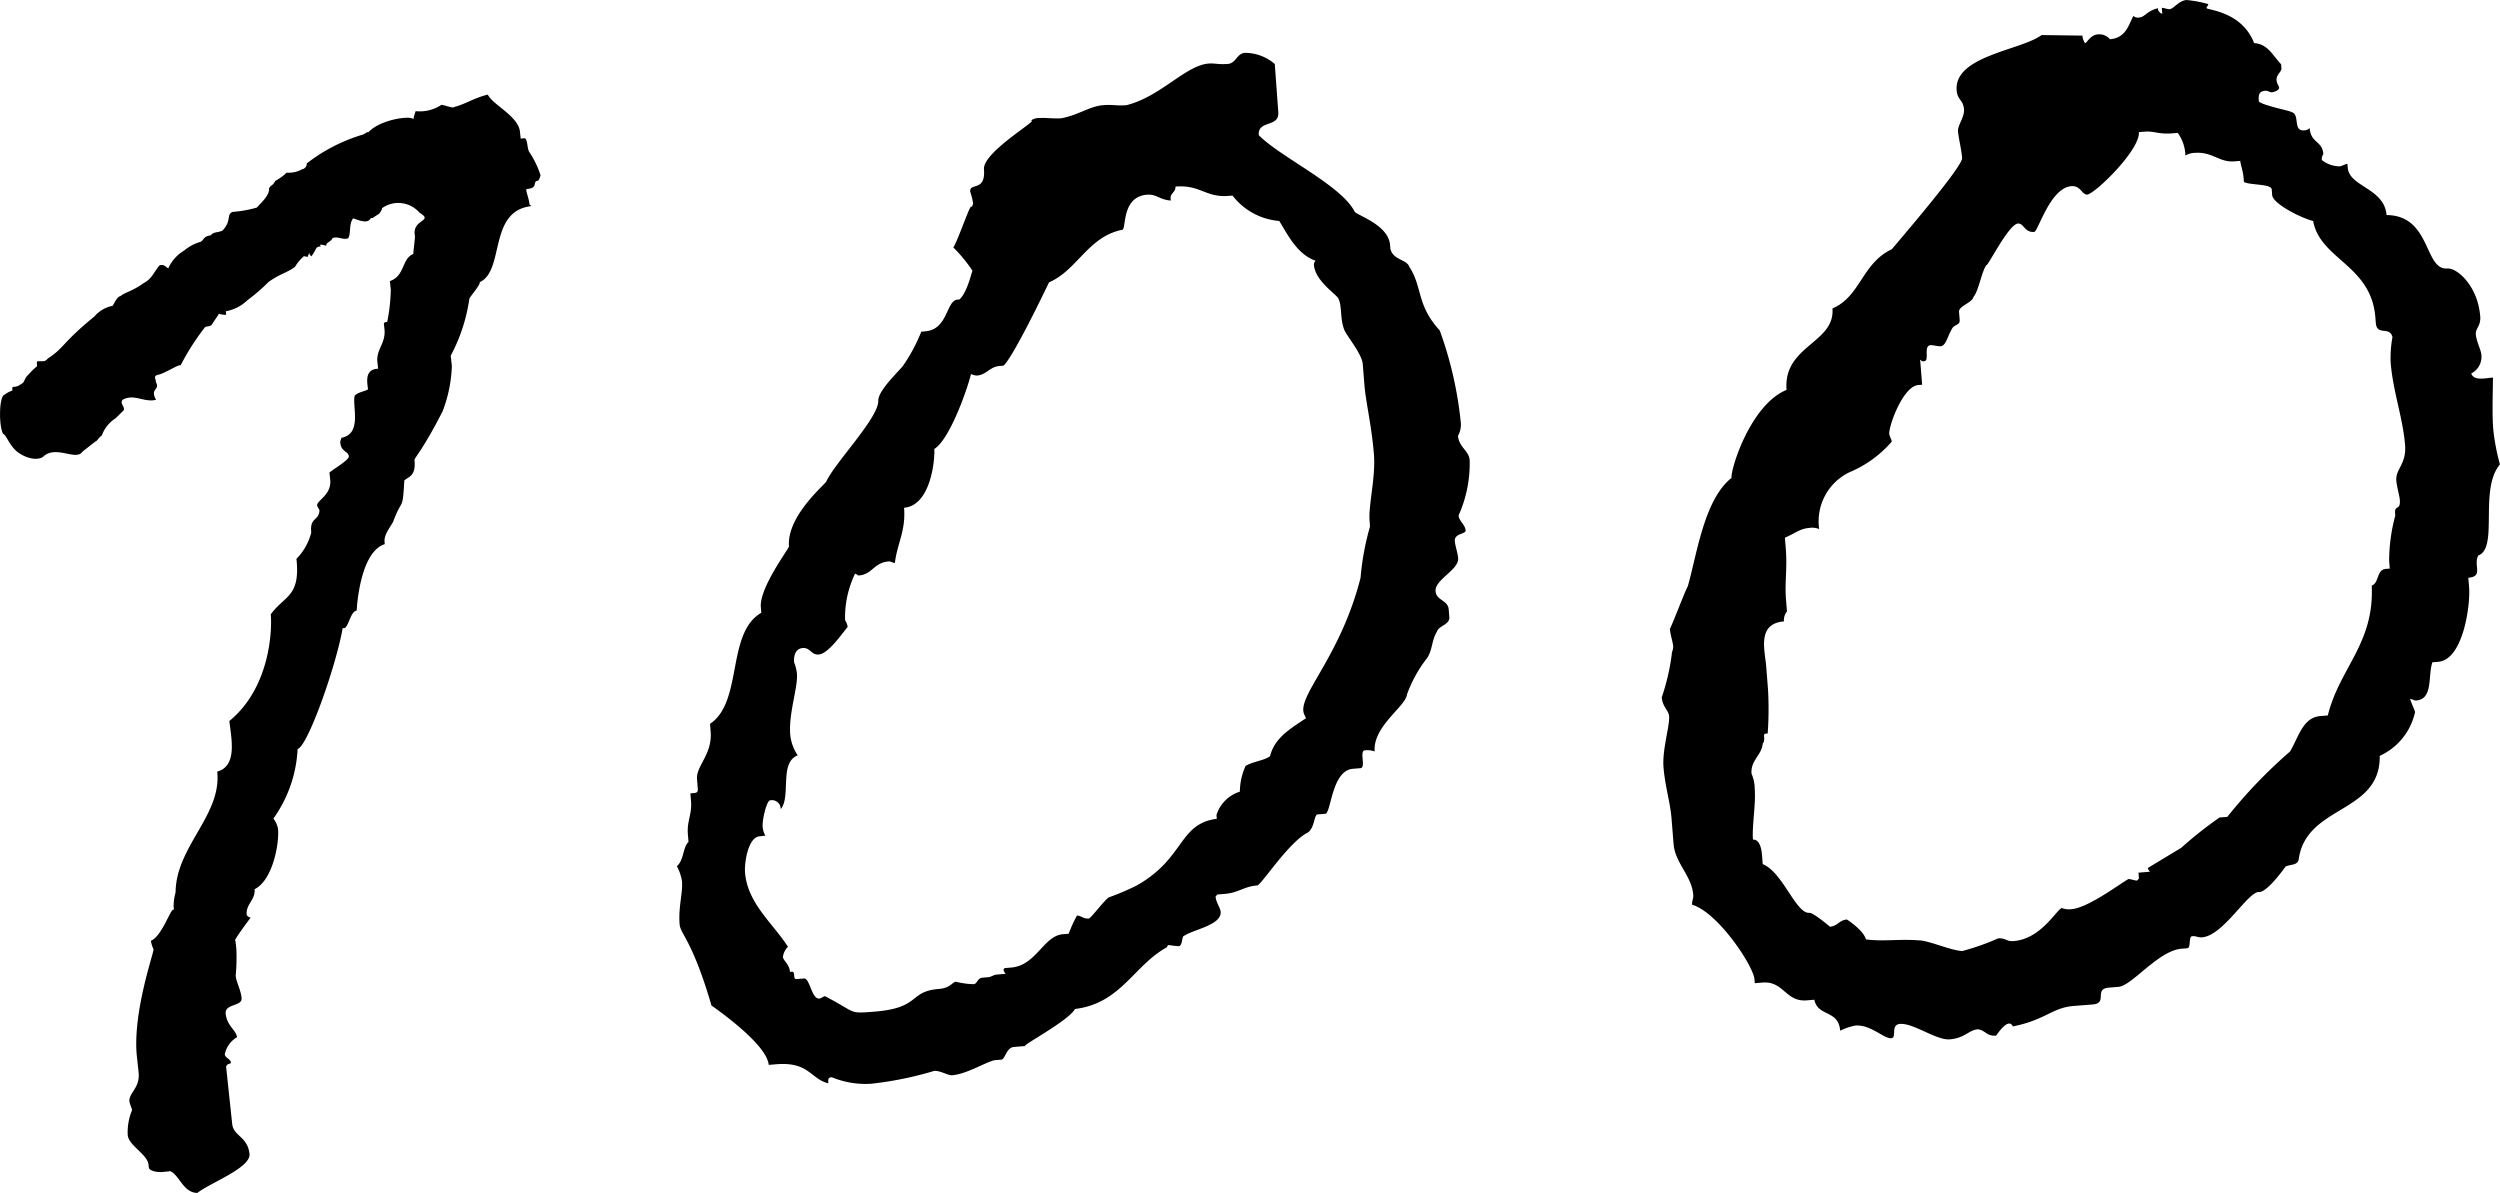
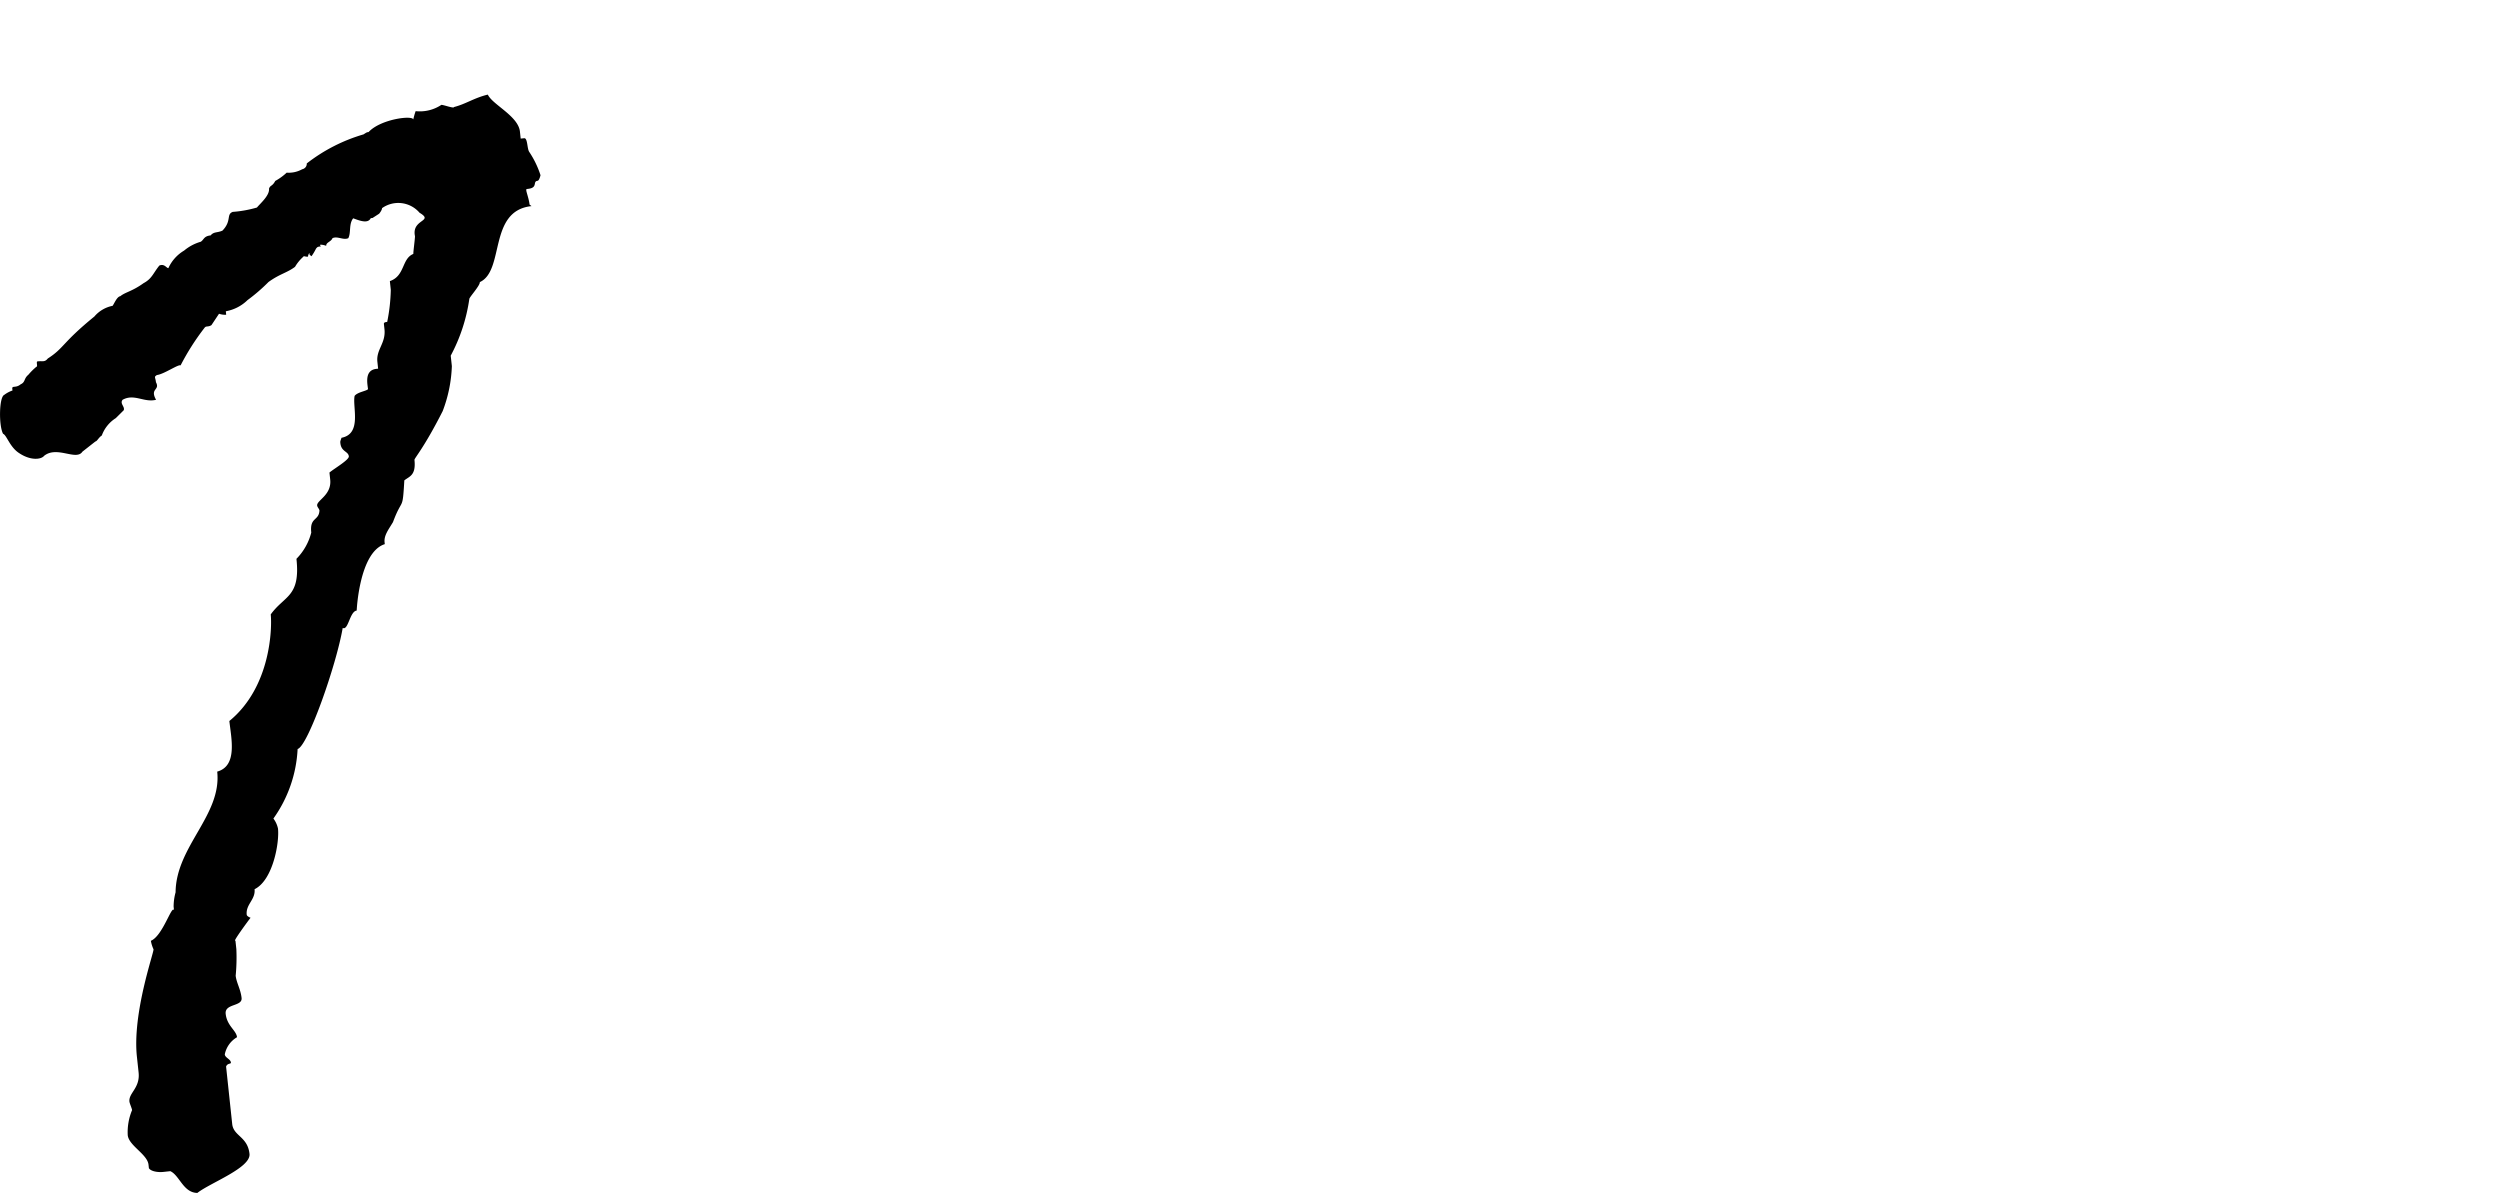
<svg xmlns="http://www.w3.org/2000/svg" width="163.476" height="78.017" viewBox="0 0 163.476 78.017">
  <g id="グループ_2383" data-name="グループ 2383" transform="translate(-561.744 -420.304)">
-     <path id="パス_1449" data-name="パス 1449" d="M563.283,427.644c.082,1.012-1.358.491-1.276,1.5,1.385,1.413,5.346,3.252,6.246,4.958.02.252,2.229.838,2.34,2.227l.02.252c.188.747,1.072.675,1.239,1.17.871,1.327.458,2.5,1.988,4.16a24.9,24.9,0,0,1,1.374,5.99,1.479,1.479,0,0,1-.18.9c.061.757.712.959.763,1.589a8.311,8.311,0,0,1-.724,3.618c.029.378.428.6.46.978.02.252-.747.188-.706.693.031.38.188.747.217,1.127.063.757-1.538,1.4-1.477,2.152.051.63.808.569.859,1.2l.041.5c.041.5-.716.565-.812.955-.339.536-.286,1.166-.624,1.7a8.607,8.607,0,0,0-1.333,2.4c-.065.769-2.246,2.088-2.113,3.73a1.356,1.356,0,0,0-.642-.074c-.378.029.092,1.135-.286,1.166l-.5.041c-1.389.112-1.417,2.91-1.8,2.941l-.5.041c-.252.02-.182.9-.667,1.2-1.221.609-3.027,3.422-3.279,3.444-.882.07-1.231.479-2.115.552l-.5.041-.115.135c.029.38.313.738.333.99.072.884-1.812,1.164-2.413,1.593-.125.01-.074.642-.327.663a5.5,5.5,0,0,1-.642-.076.125.125,0,0,0-.117.137c-2.19,1.194-3.005,3.675-6.025,4.045-.444.8-3.616,2.454-3.236,2.422l-.757.061c-.505.041-.569.808-.824.83l-.378.029c-.5.041-1.833.912-2.843.992-.253.022-.789-.317-1.166-.286a23.02,23.02,0,0,1-4.127.841,5.8,5.8,0,0,1-2.575-.427c-.252.02-.243.145-.223.4-1.166-.286-1.258-1.422-3.4-1.248l-.5.041c-.123-1.516-4.281-4.229-3.745-3.892-1.231-4.221-2.029-4.665-2.08-5.295-.092-1.137.215-2.053.155-2.81a3.01,3.01,0,0,0-.335-.99c.474-.419.4-1.3.761-1.585l-.041-.507c-.071-.883.278-1.291.205-2.176l-.041-.5.127-.01c.252-.022.378-.031.358-.284l-.051-.632c-.072-.883,1.014-1.606.89-3.121l-.039-.5c2.17-1.446,1.045-5.931,3.352-7.261l-.031-.378c-.1-1.262,1.851-3.835,1.841-3.962-.162-2.019,2.462-4.137,2.452-4.264.538-1.188,3.356-4.084,3.389-5.23-.051-.63,1.129-1.743,1.595-2.289a11.026,11.026,0,0,0,1.215-2.258l.252-.022c1.515-.121,1.362-2.015,2.119-2.076l.127-.01c.591-.558.845-2.1.867-1.849a9.3,9.3,0,0,0-1.27-1.55c.339-.536,1.155-3.017,1.186-2.638a.447.447,0,0,0,.106-.262,4.546,4.546,0,0,0-.188-.747c-.051-.632,1.021.045.9-1.471-.092-1.137,3.8-3.356,3.049-3.17a.949.949,0,0,1,.62-.176c.38-.031.894.055,1.4.014,1.127-.217,1.843-.785,2.728-.855.63-.051.892.055,1.524,0,2.242-.564,3.857-2.6,5.371-2.722.38-.031.642.074,1.274.023.5-.041.579-.681,1.084-.722a2.99,2.99,0,0,1,1.967.73Zm-33.918,47.347c-.757.061-1,1.732-.953,2.364.164,2.019,1.792,3.287,2.808,4.857a1.163,1.163,0,0,0-.329.661c.021.252.421.476.462.98l.125-.01c.253-.022.041.5.294.483l.5-.039c.38-.031.491,1.356,1,1.317.127-.012.243-.147.37-.159,2.121,1.1,1.491,1.151,3.258,1.008,3.031-.245,2.18-1.319,4.2-1.483.757-.061.853-.448,1.106-.47a5.165,5.165,0,0,0,1.156.16c.252-.02.221-.4.6-.428l.38-.031c.125-.01.368-.157.495-.166l.63-.053a.437.437,0,0,1-.147-.241.124.124,0,0,1,.115-.137l.38-.031c1.642-.133,2.119-2.078,3.383-2.18l.378-.029a9.2,9.2,0,0,1,.54-1.188c.252-.022.4.221.777.192.127-.012.93-1.092,1.288-1.376a16.515,16.515,0,0,0,1.843-.785c3.16-1.781,2.724-4.033,5.238-4.362l-.02-.254a2.336,2.336,0,0,1,1.528-1.52,4.14,4.14,0,0,1,.374-1.683c.483-.294,1.241-.354,1.6-.638.286-1.166,1.256-1.753,2.34-2.475-.01-.127-.147-.243-.166-.5-.1-1.262,2.491-3.761,3.745-8.69a17.268,17.268,0,0,1,.618-3.354l-.029-.38c-.082-1.01.405-2.827.284-4.344-.153-1.892-.528-3.389-.62-4.524l-.111-1.389c-.051-.632-1.037-1.822-1.194-2.192-.315-.736-.133-1.64-.427-2.125-.284-.358-1.491-1.151-1.573-2.16a.4.4,0,0,1,.108-.264c-1.178-.413-1.785-1.634-2.372-2.6a4.291,4.291,0,0,1-3.056-1.659l-.252.02c-1.516.123-1.839-.742-3.481-.609.031.38-.348.409-.317.789l.01.125c-.767-.065-.924-.432-1.556-.382-1.642.133-1.352,2.143-1.595,2.289-2.252.436-2.963,2.653-4.806,3.438-2.612,5.422-2.99,5.451-2.99,5.451l-.253.021c-.632.051-.843.575-1.475.626a.982.982,0,0,1-.387-.1c-.288,1.168-1.432,4.311-2.4,4.9.051.63-.209,3.7-1.976,3.843.121,1.516-.448,2.325-.6,3.608-.125.01-.262-.106-.389-.1-1.01.082-1.074.849-1.959.92-.125.012-.137-.115-.262-.106a6.6,6.6,0,0,0-.65,2.976c.01.125.147.243.168.5-.35.409-1.256,1.753-1.888,1.8-.5.041-.546-.464-1.051-.423s-.591.556-.56.933a2.758,2.758,0,0,1,.186.747c.072.884-.552,2.587-.44,3.976a2.89,2.89,0,0,0,.491,1.358c-1.233.479-.417,2.7-1.113,3.52l-.01-.125a.58.58,0,0,0-.673-.454c-.252.02-.528,1.313-.5,1.693a1.4,1.4,0,0,0,.178.62Zm99.514-50.231c.02.252-.348.409-.319.789.021.252.158.368.168.493s-.233.274-.485.294c-.125.01-.262-.106-.389-.1-.378.031-.5.168-.454.673.021.252,2.344.7,2.092.72.642.076.1,1.262.859,1.2a.465.465,0,0,0,.37-.156c.082,1.01.83.822.9,1.706a.561.561,0,0,0-.1.389,1.892,1.892,0,0,0,1.178.413c.125-.01.368-.157.493-.166l.022.252c.1,1.262,2.4,1.331,2.538,3.1,2.923.02,2.452,3.614,3.968,3.493.63-.051,1.994,1.109,2.158,3.129.051.632-.317.789-.288,1.168.041.5.334.99.366,1.368a1.222,1.222,0,0,1-.665,1.2c.166.5.914.307,1.419.266-.014,1.4-.059,2.42.024,3.43a14.085,14.085,0,0,0,.434,2.252c-1.391,1.638-.067,5.469-1.424,5.96-.327.661.366,1.368-.646,1.45l.053.632c.09,1.137-.38,4.733-2.021,4.865l-.38.031c-.307.914.068,2.409-1.068,2.5-.127.01-.262-.106-.389-.1.166.5.313.738.323.863a4.122,4.122,0,0,1-2.309,2.857c.053,3.808-4.827,3.186-5.3,6.782-.1.387-.485.293-.853.45-1.372,1.89-1.771,1.667-1.771,1.667-.757.063-2.311,2.855-3.7,2.968-.252.02-.389-.1-.642-.076s-.065.769-.317.789l-.38.031c-1.515.121-3.234,2.422-4.119,2.493l-.63.051c-1.01.082-.045,1.019-1.055,1.1l-1.264.1c-1.387.114-1.832.912-3.958,1.336-.3-.611-.978.462-1.1.6-.63.053-.661-.327-1.176-.413-.632.051-.844.577-1.853.659-.884.07-2.375-1.08-3.258-1.008-.632.051-.182.9-.562.933-.5.041-1.342-.908-2.354-.826a3.842,3.842,0,0,0-.99.335c-.111-1.389-1.469-.9-1.687-2.025l-.5.041c-1.389.114-1.5-1.276-2.89-1.164l-.507.041-.02-.252c-.071-.884-2.387-4.381-4.08-4.88-.02-.252.1-.389.076-.642-.1-1.262-1.184-2.064-1.286-3.328L589,473.856c-.092-1.135-.427-2.125-.528-3.387-.092-1.137.417-2.7.366-3.334-.029-.378-.428-.6-.481-1.231a14.3,14.3,0,0,0,.66-2.851c-.01-.125.108-.262.086-.515s-.188-.747-.217-1.125c.01.125,1.059-2.628,1.174-2.765.595-2.08,1.066-5.677,2.859-7.093-.053-.63,1.262-4.8,3.6-5.755-.235-2.9,3.186-3.053,3-5.326,1.841-.783,1.922-2.951,3.88-3.87,1.16-1.366,4.641-5.459,4.6-5.964-.051-.632-.229-1.252-.27-1.757-.029-.38.434-.926.393-1.43-.051-.63-.43-.6-.481-1.231-.184-2.274,4.236-2.63,5.553-3.626l2.671.037.012.127a1.272,1.272,0,0,0,.157.368c.125-.01.338-.536.843-.575a.9.9,0,0,1,.786.317c1.01-.082,1.2-.859,1.53-1.522a.463.463,0,0,0,.389.1c.378-.029.474-.419,1.221-.607l.01.127s.147.241.274.231l-.031-.38c.127-.01.389.1.515.086.252-.02.591-.556,1.1-.6a7.86,7.86,0,0,1,1.421.266c.01.127-.117.137-.106.264s2.3.194,3.107,2.289c.894.055,1.207.792,1.763,1.383Zm-32.533,36.178c-1.767.143-1.247,1.88-1.164,2.89l.121,1.515a22.431,22.431,0,0,1-.018,2.923l-.125.012c-.252.02.029.378-.2.652-.067.767-.8,1.08-.732,1.965a2.478,2.478,0,0,1,.209,1c.08,1.01-.186,2.43-.115,3.313.38-.029.546.464.587.971l.051.63c1.315.53,2.17,3.256,3.052,3.186.254-.022,1.346.908,1.346.908.5-.041.6-.43,1.106-.472,0,0,1.07.677,1.248,1.3,1.156.16,2.282-.057,3.692.084.9.18,1.828.614,2.595.679a15.633,15.633,0,0,0,2.348-.826c.507-.041.526.211,1.031.172,1.767-.143,2.761-2,3.129-2.16a1.393,1.393,0,0,0,.642.076c1.262-.1,3.888-2.221,3.782-1.959.125-.01.389.1.515.086l.115-.137-.029-.378.757-.063a.438.438,0,0,1-.147-.243l2.182-1.319a26.156,26.156,0,0,1,2.507-1.982l.507-.041a32.454,32.454,0,0,1,4.1-4.272c.56-.933.838-2.227,1.974-2.319l.5-.041c.765-3.111,3.051-4.694,2.871-8.492.495-.166.3-1.041.929-1.092l.252-.02-.041-.507a11.317,11.317,0,0,1,.4-2.955l-.01-.125c-.053-.632.368-.157.307-.914-.021-.252-.2-.875-.229-1.252-.061-.759.675-1.072.573-2.334-.143-1.769-.791-3.495-.943-5.389a7.467,7.467,0,0,1,.119-1.661c-.188-.747-1.019-.045-1.09-.929l-.031-.378c-.276-3.409-3.61-3.775-4.066-6.279-1.041-.3-2.638-1.186-2.679-1.691l-.029-.378c-.031-.38-1.421-.268-1.82-.489l-.02-.252c-.041-.5-.2-.875-.219-1.127l-.378.031c-1.01.082-1.45-.646-2.587-.554a1.148,1.148,0,0,0-.62.176,2.709,2.709,0,0,0-.5-1.483l-.378.031c-.884.07-1.156-.162-1.788-.112l-.378.031c.09,1.137-2.735,3.908-3.356,4.084-.38.031-.431-.6-1.063-.55-1.387.112-2.174,2.972-2.426,2.992-.63.051-.681-.579-1.061-.55-.632.051-2.049,2.962-2.068,2.71-.339.534-.5,1.691-.847,2.1-.1.387-.969.585-.939.965l.041.5c.031.38-.231.274-.464.546-.339.536-.413,1.178-.793,1.207-.125.01-.515-.084-.642-.074-.5.041-.043,1.019-.423,1.051-.127.01-.127.01-.262-.106l.131,1.642-.252.02c-1.01.082-1.941,2.7-1.9,3.2.01.127.156.368.166.5a7.45,7.45,0,0,1-2.761,2,3.56,3.56,0,0,0-1.986,3.72,1.154,1.154,0,0,0-.642-.076c-.632.053-.865.325-1.6.638l.061.759c.1,1.262-.08,2.166.012,3.3l.063.757A.952.952,0,0,0,596.346,460.938Z" transform="translate(82.049)" />
    <path id="パス_1451" data-name="パス 1451" d="M526.307,430.89s.014.113-.19.364l-.43.278-.115.012c-.19.366-.671.188-1.151.01-.3.378-.129.935-.321,1.3-.329.149-.706-.155-1.035,0-.09.239-.432.276-.407.5a1.18,1.18,0,0,0-.354-.076c-.113.012.012.113.012.113-.227.025-.227.025-.329.151a3.485,3.485,0,0,1-.293.493l-.125-.1-.012-.114a.4.4,0,0,0-.09.239c-.227.025-.241-.09-.341.037a2.692,2.692,0,0,0-.509.63c-.532.4-.988.452-1.736.994a11.659,11.659,0,0,1-1.37,1.182,2.712,2.712,0,0,1-1.419.73l.023.227a1.172,1.172,0,0,1-.468-.065l-.495.744c-.215.139-.342.037-.444.164a15.882,15.882,0,0,0-1.575,2.471c-.127-.1-1.09.577-1.546.628-.215.137-.1.125-.065.468.29.544-.419.389.008,1.151-.785.2-1.426-.423-2.188,0-.2.252.164.444.074.683l-.52.517a2.251,2.251,0,0,0-.914,1.135c-.215.139-.305.378-.419.391l-.849.667c-.4.618-1.655-.4-2.5.268-.2.252-.886.327-1.632-.17-.618-.393-.818-1.178-1.057-1.268-.29-.544-.258-2.391.072-2.54a1.913,1.913,0,0,1,.544-.29l-.012-.113c-.025-.229.227-.025.544-.29.329-.151.192-.366.509-.63a4.129,4.129,0,0,1,.521-.517c.113-.012-.037-.342.076-.354.342-.037.468.065.671-.188,1.076-.691.926-1.019,3.045-2.745a2.094,2.094,0,0,1,1.192-.7c.1-.125.28-.6.507-.63.317-.264.773-.313,1.52-.853.546-.29.622-.644,1.029-1.149.329-.151.479.18.593.166a2.559,2.559,0,0,1,1.029-1.147,2.959,2.959,0,0,1,1.088-.577c.217-.139.192-.366.648-.415.2-.253.442-.162.771-.313.622-.644.233-1.062.675-1.225a7.563,7.563,0,0,0,1.581-.286c.2-.252.837-.781.789-1.237.09-.239.215-.137.407-.5a3.683,3.683,0,0,0,.747-.542,1.8,1.8,0,0,0,1.014-.223.366.366,0,0,0,.3-.38,11.12,11.12,0,0,1,3.712-1.9c.215-.139.215-.139.329-.151.826-.894,3.1-1.139,2.912-.773a4.7,4.7,0,0,1,.166-.595,2.541,2.541,0,0,0,1.683-.411c.115-.012.833.256.822.143.785-.2,1.317-.6,2.215-.814.3.657,1.994,1.4,2.1,2.422l.049.454.229-.023c.227-.024.186.671.325.886a6.118,6.118,0,0,1,.742,1.532s-.078.354-.192.366c-.342.037.049.456-.634.528-.113.014-.113.014-.1.127s.174.558.211.9l.127.1c-2.847.305-1.736,4.217-3.381,4.97.023.227-.7,1-.687,1.109a11.218,11.218,0,0,1-1.215,3.7l.074.683a9.084,9.084,0,0,1-.6,2.943c-1.235,2.436-1.857,3.08-1.845,3.193.109,1.025-.344,1.074-.663,1.338-.119,2.086-.115,1.049-.742,2.728-.293.493-.6.871-.548,1.327l.012.113c-1.671.524-1.837,4.344-1.837,4.344-.454.049-.548,1.325-.914,1.135-.427,2.464-2.278,7.729-2.949,7.917a8.534,8.534,0,0,1-1.583,4.547,1.657,1.657,0,0,1,.3.657c.1.912-.329,3.375-1.532,3.964.072.683-.585.984-.513,1.667.014.115.252.2.252.2-.2.252-1.207,1.628-.99,1.489l.061.569a12.484,12.484,0,0,1-.045,1.732c.049.456.327.886.387,1.456s-1.113.35-1.041,1.033c.086.8.693,1.076.742,1.532a1.672,1.672,0,0,0-.8,1.123c.023.227.378.305.4.532.014.114-.227.025-.315.264l.4,3.757c.086.8,1.008.814,1.131,1.951.1.912-2.561,1.888-3.411,2.555-.924-.016-1.158-1.143-1.765-1.423l-.456.049c-.341.037-.808-.027-.947-.243l-.025-.229c-.072-.683-1.284-1.243-1.358-1.925a3.747,3.747,0,0,1,.284-1.644c-.012-.113-.162-.442-.174-.556-.061-.569.71-.884.6-1.908l-.11-1.025c-.307-2.845,1.111-6.8,1.086-7.027a2.287,2.287,0,0,1-.174-.556c.771-.315,1.36-2.336,1.511-2.006l-.023-.229a3.533,3.533,0,0,1,.129-.935c.023-3,3.027-5.046,2.722-7.893,1.34-.374.918-2.17.794-3.309,2.753-2.254,2.792-6.173,2.706-6.97.9-1.25,1.951-1.133,1.681-3.636a3.777,3.777,0,0,0,.969-1.716c-.112-1.025.495-.746.536-1.44-.014-.114-.139-.215-.151-.329-.037-.342.963-.681.853-1.7l-.049-.456c.317-.264,1.291-.83,1.268-1.059-.037-.34-.493-.292-.554-.861-.012-.113-.012-.113.076-.354,1.354-.26.7-2.033.857-2.741.2-.252.773-.313.875-.438-.037-.342-.249-1.241.548-1.327l.113-.012-.049-.456c-.084-.8.562-1.211.464-2.123l-.037-.34c-.012-.113.1-.125.215-.139a11.67,11.67,0,0,0,.235-2.1l-.061-.569c1-.339.763-1.464,1.536-1.777-.012-.114.117-1.049.106-1.164-.237-1.125,1.28-.943.3-1.528A1.83,1.83,0,0,0,526.307,430.89Z" transform="translate(60.419 3.025)" />
  </g>
</svg>